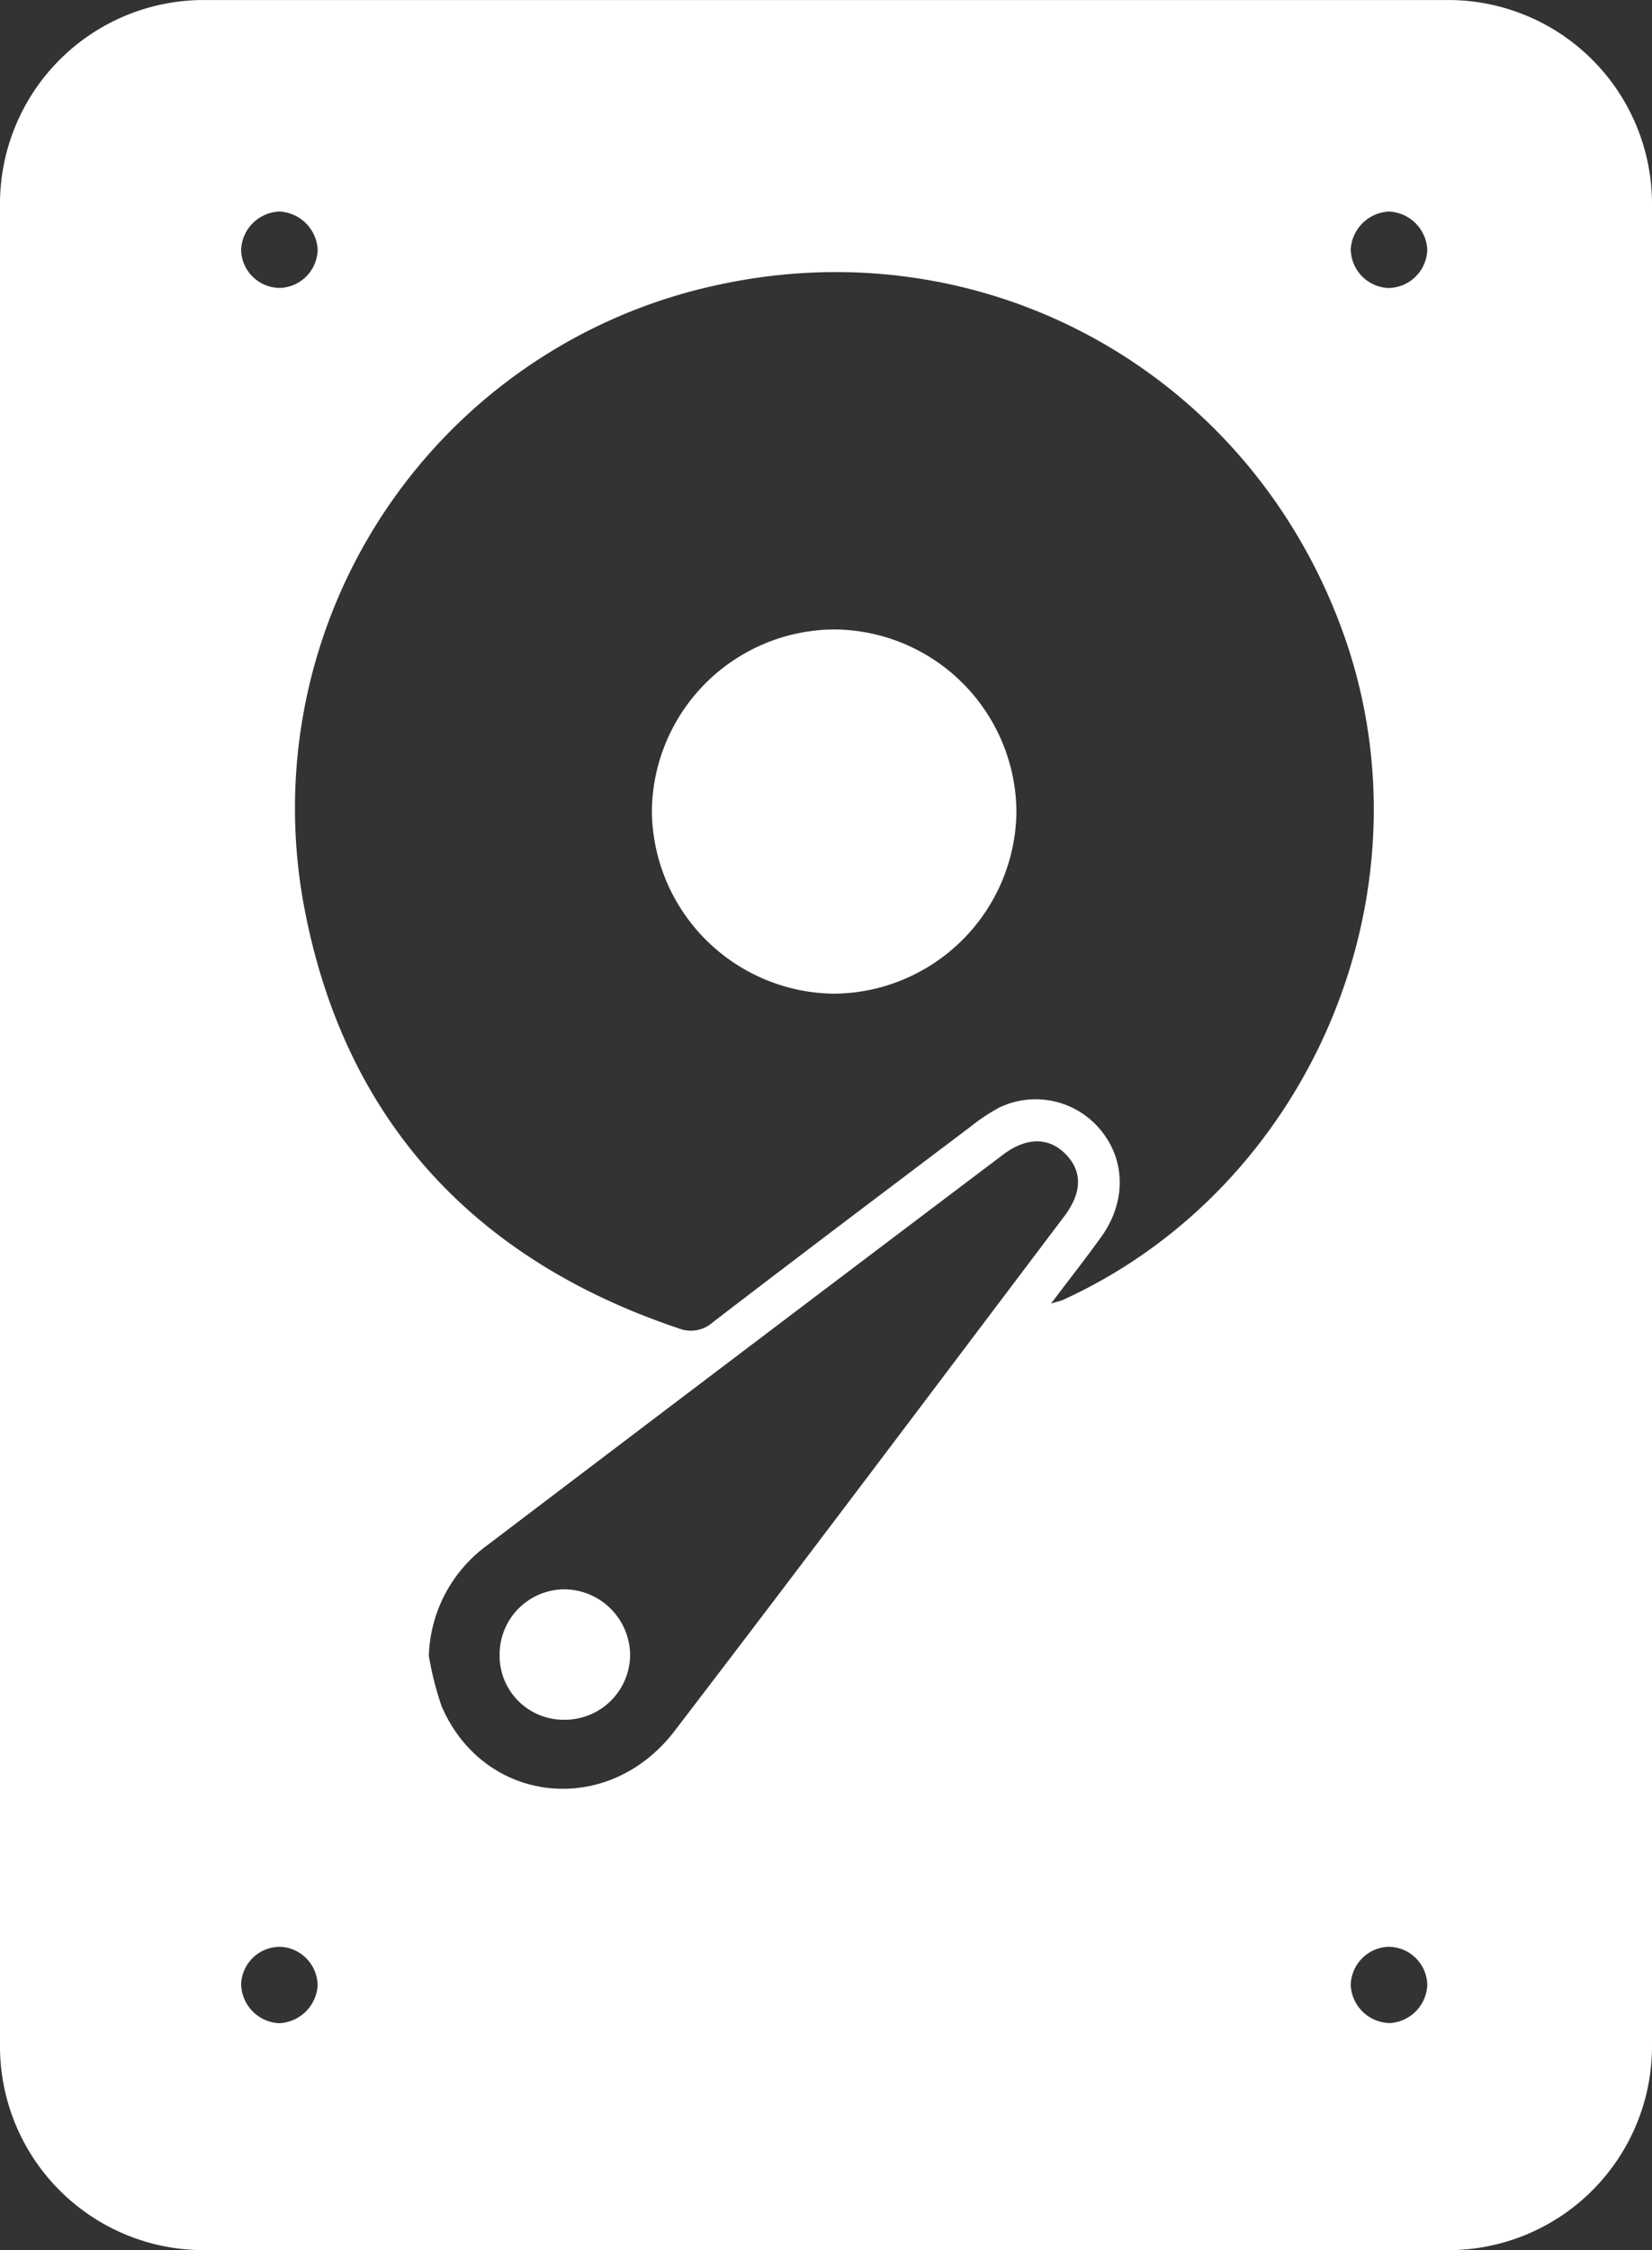
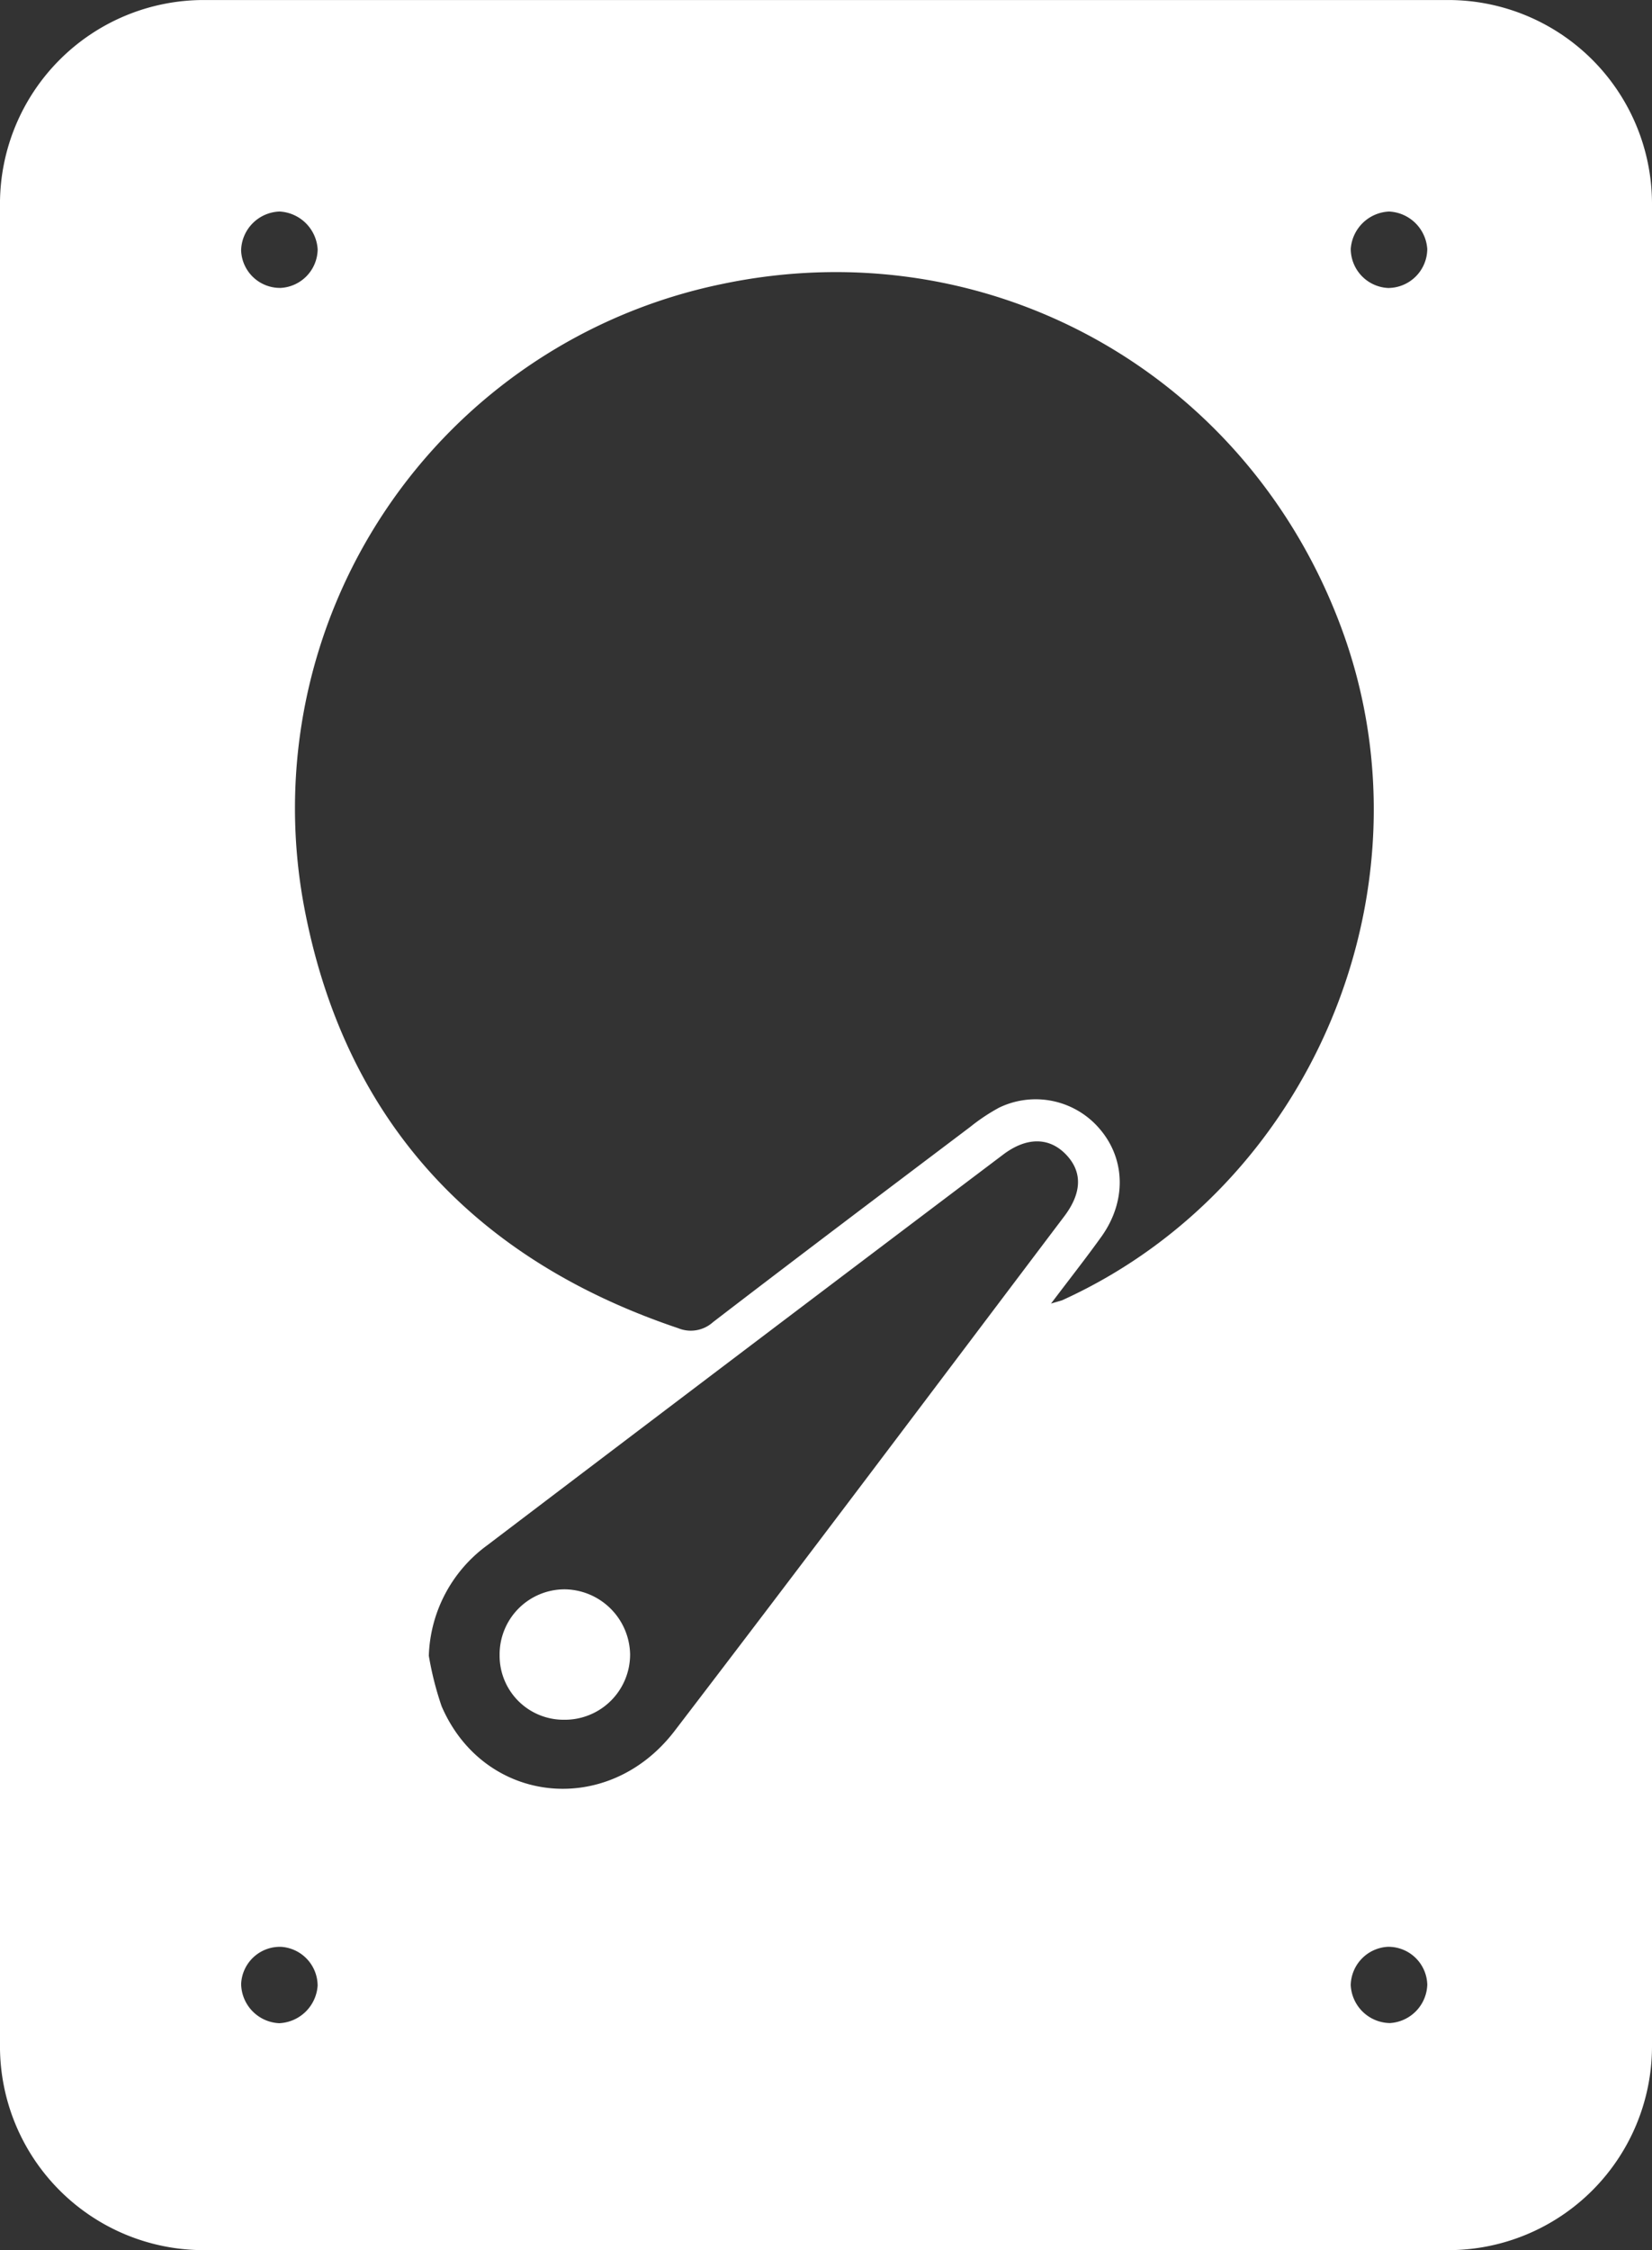
<svg xmlns="http://www.w3.org/2000/svg" width="188.059" height="256" viewBox="0 0 188.059 256">
  <rect x="0" y="0" width="188.059" height="256" fill="#333333" stroke="none" />
  <g id="Group_68" data-name="Group 68" transform="translate(1134.238 976.603)">
-     <path id="Path_91" data-name="Path 91" d="M-1039.209-904.99a20.884,20.884,0,0,0-20.822,20.7,20.965,20.965,0,0,0,20.8,20.741,20.941,20.941,0,0,0,20.7-20.6A20.882,20.882,0,0,0-1039.209-904.99Z" fill="#fff" />
    <path id="Path_92" data-name="Path 92" d="M-1069.905-795.783a7.409,7.409,0,0,0-7.458,7.5,7.28,7.28,0,0,0,7.337,7.338,7.425,7.425,0,0,0,7.517-7.449A7.542,7.542,0,0,0-1069.905-795.783Z" fill="#fff" />
    <path id="Path_93" data-name="Path 93" d="M-969.31-976.6h-141.8a23.2,23.2,0,0,0-23.13,23.131v209.738a23.2,23.2,0,0,0,23.13,23.131h141.8a23.2,23.2,0,0,0,23.131-23.131V-953.472A23.2,23.2,0,0,0-969.31-976.6Zm-133.073,24.065a4.588,4.588,0,0,1,4.307,4.306,4.455,4.455,0,0,1-4.188,4.381,4.426,4.426,0,0,1-4.526-4.263A4.533,4.533,0,0,1-1102.383-952.538Zm-.036,206.117a4.542,4.542,0,0,1-4.368-4.465,4.417,4.417,0,0,1,4.559-4.225,4.449,4.449,0,0,1,4.148,4.415A4.592,4.592,0,0,1-1102.419-746.421Zm18.457-36.05a36.26,36.26,0,0,1-1.46-5.756,16.181,16.181,0,0,1,6.63-12.556q29.349-22.276,58.76-44.471c2.654-2,5.2-1.973,7.086-.06,1.919,1.945,1.926,4.356-.138,7.088-14.764,19.535-29.472,39.113-44.361,58.553C-1065.039-769.758-1079.146-771.324-1083.962-782.471Zm70.733-46.243c-.208.094-.439.137-1.365.419,2.157-2.854,4.006-5.2,5.74-7.619,2.843-3.975,2.754-8.751-.137-12.182a9.568,9.568,0,0,0-11.525-2.484,21.956,21.956,0,0,0-3.262,2.174c-9.78,7.384-19.57,14.757-29.29,22.219a3.775,3.775,0,0,1-3.966.692c-23.344-7.85-38.016-23.791-42.576-47.906a60.889,60.889,0,0,1,47.545-70.888c30.445-6.4,60.092,10.28,70.69,39.576C-970.763-875.381-984.91-841.626-1013.229-828.714Zm37.254,82.276a4.539,4.539,0,0,1-4.5-4.326,4.464,4.464,0,0,1,4.22-4.351,4.431,4.431,0,0,1,4.495,4.3A4.524,4.524,0,0,1-975.975-746.438Zm-.148-197.4a4.47,4.47,0,0,1-4.349-4.453,4.578,4.578,0,0,1,4.362-4.248,4.574,4.574,0,0,1,4.348,4.26A4.467,4.467,0,0,1-976.123-943.841Z" fill="#fff" />
  </g>
</svg>